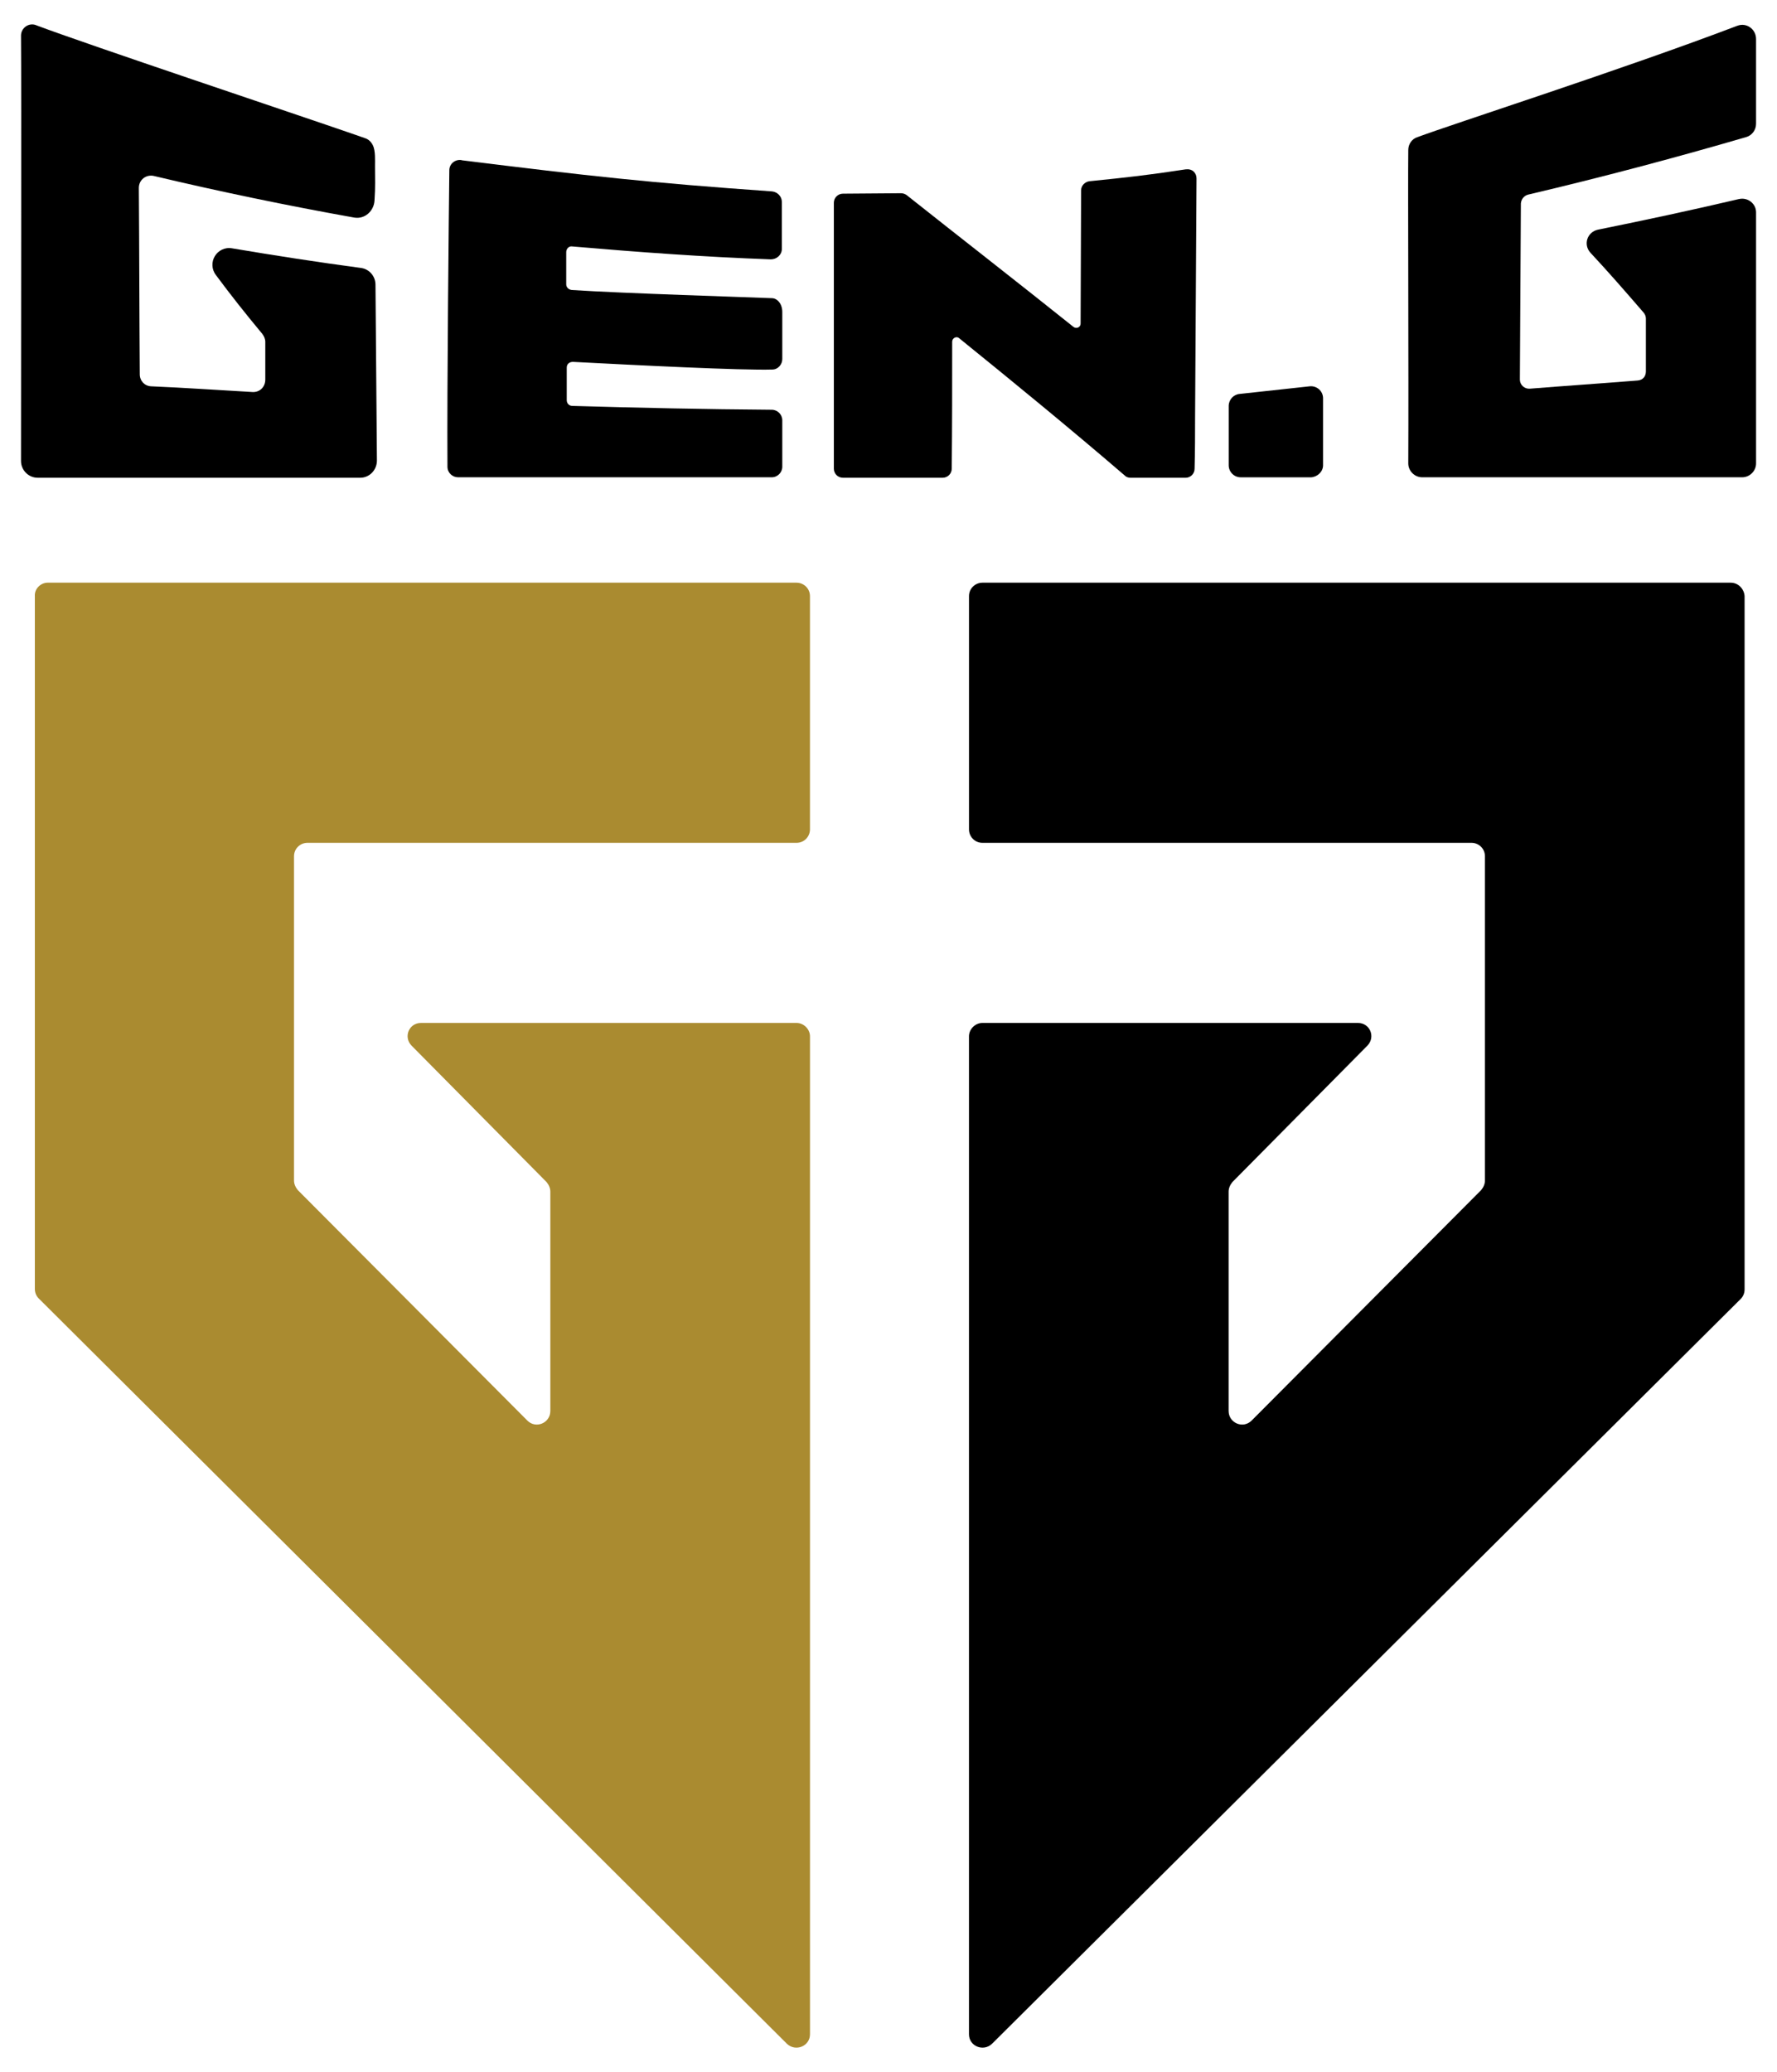
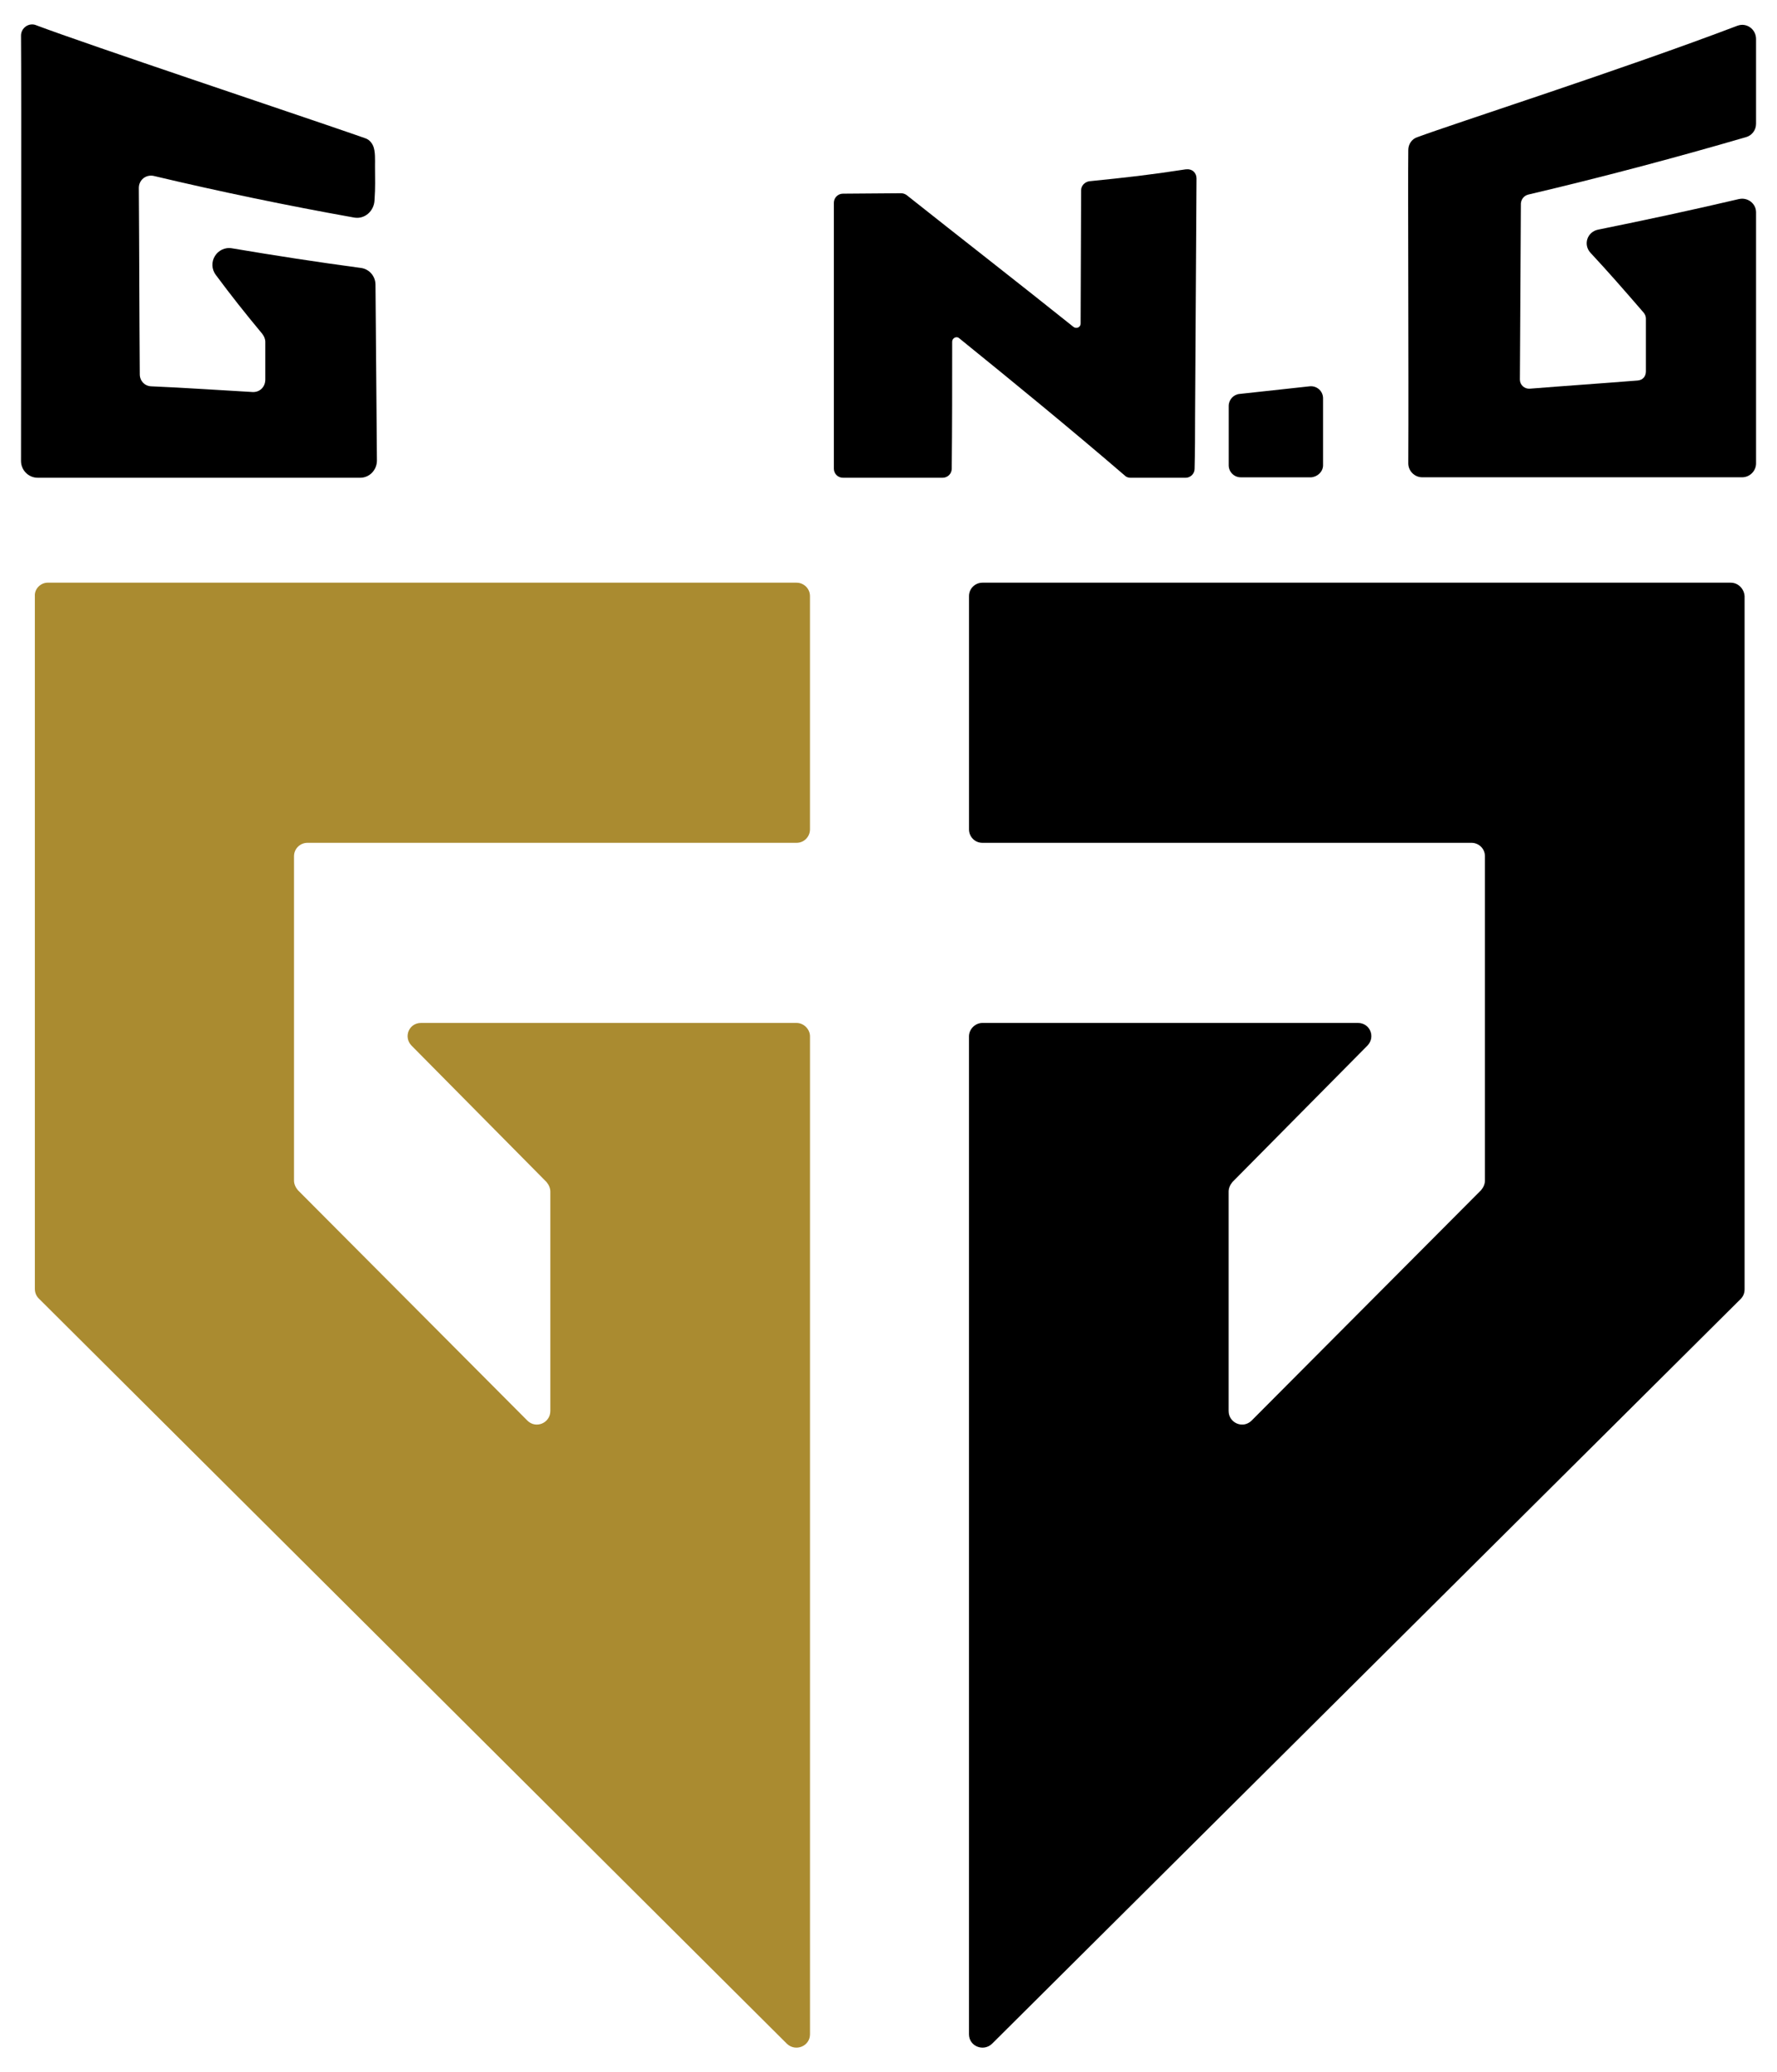
<svg xmlns="http://www.w3.org/2000/svg" width="257.28" height="300" version="1.1" viewBox="0 0 68.073 79.375">
  <g>
-     <path d="m1.39 0.967c-0.278-0.116-0.585 0.097-0.585 0.397 0.018 2.31 0 11.837 0 16.296 0 0.343 0.278 0.641 0.641 0.641h12.352c0.362 0 0.641-0.301 0.641-0.66-0.018-2.239-0.037-4.497-0.055-6.736 0-0.32-0.234-0.598-0.555-0.641-1.65-0.22-3.301-0.476-4.934-0.751-0.285-0.053-0.536 0.087-0.664 0.298-0.128 0.21-0.135 0.499 0.044 0.73 0.587 0.789 1.065 1.395 1.781 2.258h-2e-3c0.061 0.077 0.109 0.19 0.109 0.292v1.449c0 0.283-0.21 0.492-0.49 0.477-1.301-0.073-2.587-0.164-3.891-0.219-0.247-0.015-0.427-0.212-0.427-0.46-0.018-2.385-0.018-4.753-0.036-7.138 0-0.311 0.272-0.522 0.566-0.462 2.553 0.606 5.122 1.139 7.693 1.598h2e-3c0.403 0.064 0.746-0.259 0.767-0.656 0.037-0.552 0.019-0.778 0.019-1.325 0-0.098 5e-3 -0.242-2e-3 -0.387s-0.024-0.29-0.082-0.406c-0.062-0.125-0.158-0.223-0.292-0.267-0.099-0.039-0.222-0.073-0.362-0.126l-2e-3 -2e-3h-2e-3c-2.332-0.808-10.239-3.449-12.234-4.199z" />
-     <path d="m17.69 6.135c-0.235-0.047-0.477 0.128-0.477 0.385-0.018 1.635-0.091 8.201-0.072 11.359 0 0.232 0.192 0.404 0.404 0.404h12.021c0.22 0 0.402-0.185 0.402-0.404v-1.779c0-0.22-0.183-0.404-0.402-0.404-2.55-0.018-5.082-0.073-7.632-0.147h-4e-3c-0.135 0-0.219-0.102-0.219-0.219v-1.249c0-0.135 0.098-0.219 0.238-0.219 2.44 0.128 6.477 0.331 7.634 0.294 0.22 0 0.385-0.192 0.385-0.404v-1.798c0-0.332-0.204-0.532-0.402-0.532-0.87-0.037-5.704-0.185-7.663-0.313-0.122-0.015-0.212-0.103-0.212-0.219v-1.23c0-0.135 0.106-0.233 0.212-0.221h2e-3c2.552 0.22 5.068 0.404 7.621 0.496h2e-3c0.226 0 0.423-0.17 0.423-0.402v-1.798c0-0.213-0.169-0.381-0.376-0.404h-4e-3c-4.695-0.33-7.005-0.587-11.881-1.192z" />
+     <path d="m1.39 0.967c-0.278-0.116-0.585 0.097-0.585 0.397 0.018 2.31 0 11.837 0 16.296 0 0.343 0.278 0.641 0.641 0.641h12.352c0.362 0 0.641-0.301 0.641-0.66-0.018-2.239-0.037-4.497-0.055-6.736 0-0.32-0.234-0.598-0.555-0.641-1.65-0.22-3.301-0.476-4.934-0.751-0.285-0.053-0.536 0.087-0.664 0.298-0.128 0.21-0.135 0.499 0.044 0.73 0.587 0.789 1.065 1.395 1.781 2.258h-2e-3c0.061 0.077 0.109 0.19 0.109 0.292v1.449c0 0.283-0.21 0.492-0.49 0.477-1.301-0.073-2.587-0.164-3.891-0.219-0.247-0.015-0.427-0.212-0.427-0.46-0.018-2.385-0.018-4.753-0.036-7.138 0-0.311 0.272-0.522 0.566-0.462 2.553 0.606 5.122 1.139 7.693 1.598h2e-3c0.403 0.064 0.746-0.259 0.767-0.656 0.037-0.552 0.019-0.778 0.019-1.325 0-0.098 5e-3 -0.242-2e-3 -0.387s-0.024-0.29-0.082-0.406c-0.062-0.125-0.158-0.223-0.292-0.267-0.099-0.039-0.222-0.073-0.362-0.126l-2e-3 -2e-3h-2e-3c-2.332-0.808-10.239-3.449-12.234-4.199" />
    <path d="m45.44 6.484c-1.43 0.22-2.254 0.311-3.704 0.458h-4e-3c-0.172 0.025-0.317 0.168-0.317 0.349l-0.019 5.102c0 0.149-0.164 0.214-0.273 0.13-2.111-1.689-4.259-3.358-6.387-5.046l-2e-3 -2e-3 -4e-3 -0.004c-0.067-0.045-0.14-0.069-0.216-0.069h-2e-3l-2.22 0.017c-0.193 0-0.349 0.156-0.349 0.349v10.186c0 0.193 0.156 0.347 0.349 0.347h3.818c0.193 0 0.349-0.154 0.349-0.347 0.018-1.616 0.017-3.248 0.017-4.863 0-0.074 0.042-0.129 0.097-0.156s0.119-0.026 0.174 0.023l2e-3 2e-3c2.127 1.723 4.254 3.464 6.343 5.26 0.069 0.069 0.155 0.082 0.231 0.082h2.092c0.192 0 0.346-0.153 0.347-0.345v-2e-3c0.018-0.662 0.019-1.304 0.019-1.964 0.018-3.065 0.037-6.112 0.055-9.158 0-0.106-0.043-0.203-0.116-0.267-0.073-0.064-0.173-0.092-0.278-0.08l0.01 0.09z" />
    <path d="m66.56 0.984c-4.381 1.668-10.884 3.755-12.274 4.274-0.206 0.069-0.338 0.27-0.338 0.49-0.018 1.51 0.018 8.518 0 12.003 0 0.29 0.242 0.532 0.532 0.532h12.259c0.29 0 0.532-0.242 0.532-0.532v-9.618c0-0.332-0.312-0.577-0.641-0.511h-4e-3c-1.797 0.422-3.594 0.808-5.41 1.175-0.205 0.043-0.353 0.188-0.408 0.36-0.056 0.172-0.021 0.374 0.12 0.526 0.715 0.77 1.209 1.336 2.035 2.291 0.063 0.079 0.088 0.146 0.088 0.235v2.018c0 0.196-0.123 0.334-0.318 0.349-1.376 0.11-2.752 0.203-4.129 0.313-0.206 0.015-0.38-0.145-0.38-0.349l0.038-6.747c0.016-0.166 0.115-0.294 0.28-0.339 2.808-0.661 5.58-1.395 8.351-2.203h2e-3c0.221-0.066 0.376-0.27 0.376-0.511v-3.248c0-0.37-0.361-0.639-0.711-0.507z" />
    <path d="m50.18 14.797-2.699 0.294c-0.233 0.023-0.412 0.225-0.412 0.458v2.275c0 0.252 0.206 0.46 0.458 0.46h2.706c0.247-0.022 0.45-0.221 0.45-0.46v-2.569c0-0.271-0.232-0.48-0.502-0.458z" />
    <path d="m66.3 22.321h-28.666c-0.275 0-0.514 0.22-0.514 0.514v8.937c0 0.275 0.22 0.514 0.514 0.514h18.737c0.275 0 0.514 0.22 0.514 0.514v12.424c0 0.128-0.055 0.257-0.147 0.367l-8.791 8.827c-0.33 0.33-0.881 0.092-0.881-0.367v-8.405c0-0.128 0.055-0.257 0.147-0.367l5.175-5.23c0.312-0.33 0.092-0.863-0.367-0.863h-14.388c-0.275 0-0.514 0.239-0.514 0.514v38.227c0 0.459 0.551 0.679 0.881 0.367l28.684-28.537c0.092-0.092 0.147-0.22 0.147-0.367v-26.555c-0.018-0.275-0.239-0.514-0.532-0.514" />
  </g>
  <path d="m1.83 22.321h28.684c0.275 0 0.514 0.22 0.514 0.514v8.937c0 0.275-0.22 0.514-0.514 0.514h-18.737c-0.275 0-0.514 0.22-0.514 0.514v12.424c0 0.128 0.055 0.257 0.147 0.367l8.791 8.827c0.33 0.33 0.881 0.092 0.881-0.367v-8.405c0-0.128-0.055-0.257-0.147-0.367l-5.175-5.23c-0.312-0.33-0.092-0.863 0.367-0.863h14.388c0.275 0 0.514 0.239 0.514 0.514v38.227c0 0.459-0.551 0.679-0.881 0.367l-28.666-28.556c-0.092-0.092-0.147-0.22-0.147-0.367v-26.537c-0.018-0.275 0.22-0.514 0.496-0.514" fill="#aa8b30" />
</svg>